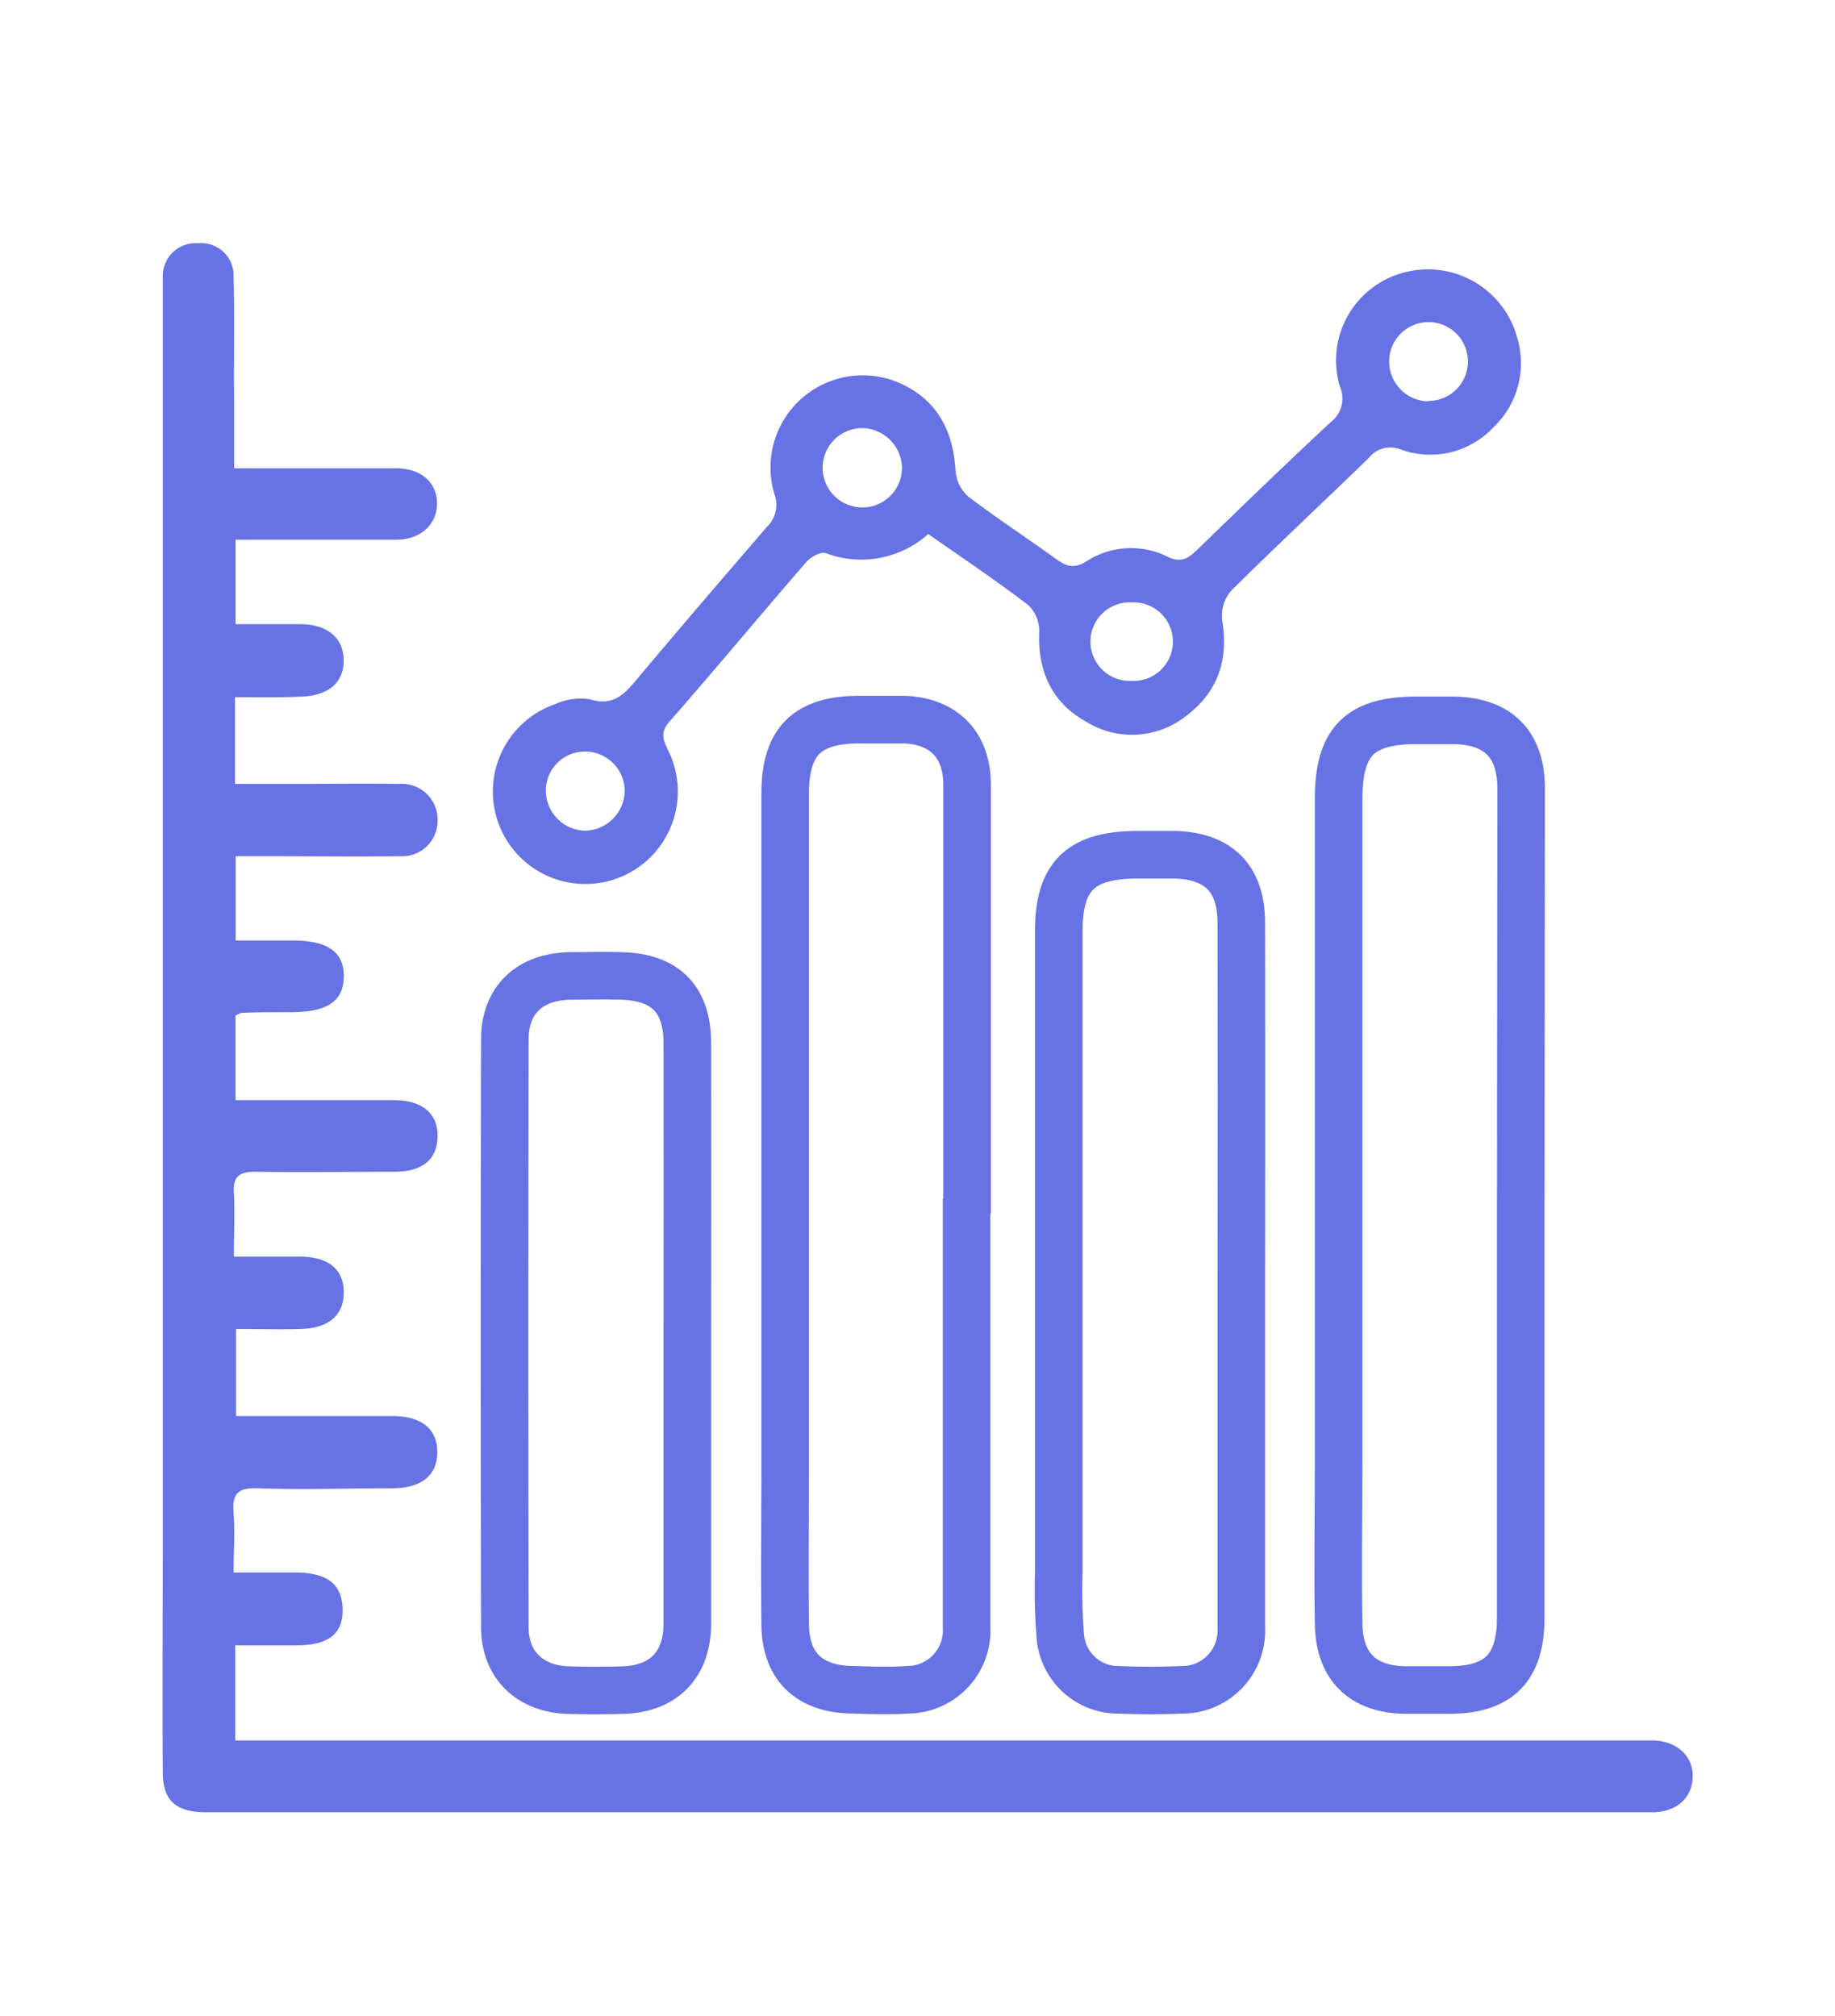
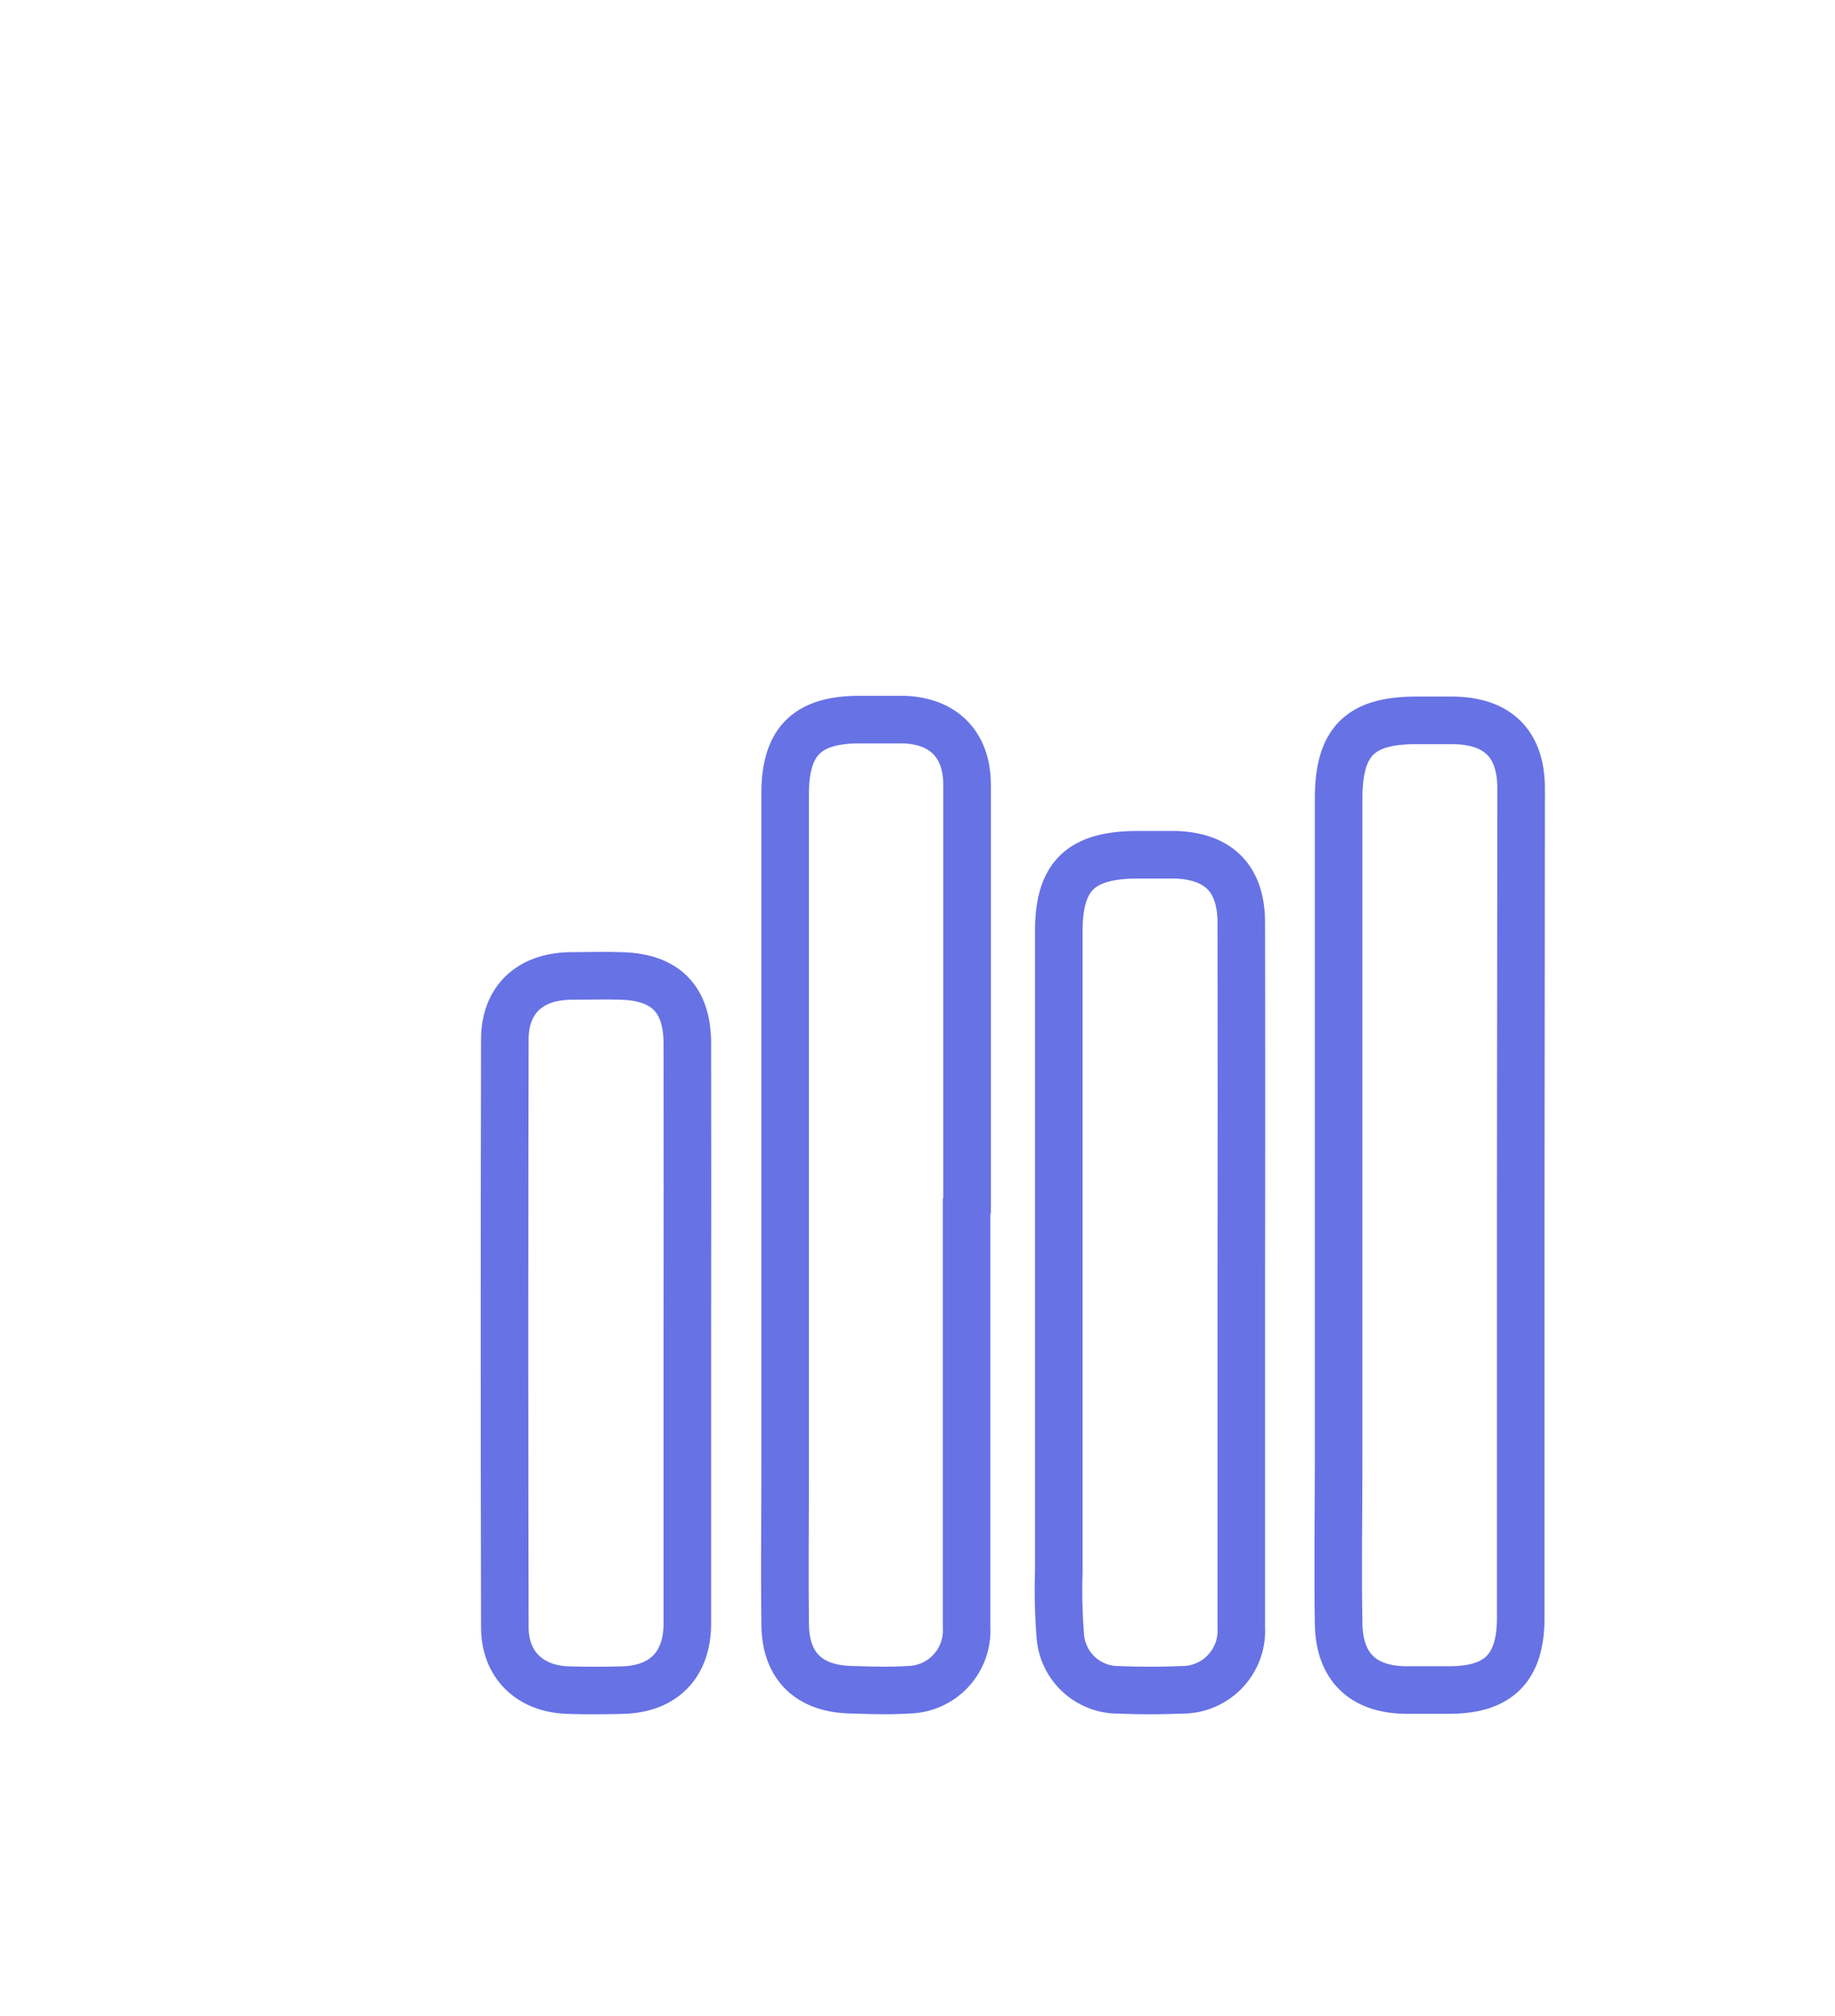
<svg xmlns="http://www.w3.org/2000/svg" id="Layer_1" data-name="Layer 1" viewBox="0 0 192.86 211.94">
  <defs>
    <style>.cls-1{fill:#6772e5;}.cls-2{fill:none;stroke:#6772e5;stroke-miterlimit:10;stroke-width:5px;}</style>
  </defs>
-   <path class="cls-1" d="M24.7,73.29V82.4h6.81c3.5,0,7-.05,10.48,0a3.76,3.76,0,0,1,4,3.94A3.72,3.72,0,0,1,42,90c-4.63.07-9.26,0-13.89,0H24.77v8.86h6c3.7,0,5.4,1.23,5.36,3.82s-1.75,3.7-5.48,3.72c-1.75,0-3.49,0-5.24.07-.16,0-.31.12-.66.28v8.9h7c3.23,0,6.46,0,9.69,0,3,0,4.61,1.46,4.55,3.86s-1.62,3.64-4.47,3.66c-4.9,0-9.79.08-14.68,0-1.7,0-2.36.49-2.26,2.23.12,2.08,0,4.17,0,6.69,2.42,0,4.65,0,6.87,0,3.06,0,4.66,1.32,4.68,3.72s-1.53,3.81-4.55,3.89c-2.17.06-4.35,0-6.77,0v9.15H41.38c3,.05,4.6,1.41,4.58,3.83s-1.68,3.75-4.69,3.76c-4.71,0-9.42.17-14.12,0-2.2-.09-2.76.59-2.6,2.63s0,4,0,6.23c2.44,0,4.59,0,6.74,0,3.25.07,4.72,1.33,4.72,4,0,2.44-1.52,3.63-4.7,3.65H24.73v10H172.06c.61,0,1.23,0,1.84,0,2.48.15,4.11,1.74,4,3.92s-1.69,3.51-4,3.63c-.61,0-1.23,0-1.84,0H24c-.87,0-1.75,0-2.62,0-2.91-.08-4.25-1.28-4.27-4.11-.06-8.21,0-16.42,0-24.63,0-2.44,0-4.89,0-7.33V32.27c0-1.05,0-2.1,0-3.15a3.45,3.45,0,0,1,3.74-3.55,3.4,3.4,0,0,1,3.7,3.57c.12,4.45,0,8.91.06,13.37,0,2.08,0,4.17,0,6.72H28c4.55,0,9.09,0,13.63,0,2.6,0,4.23,1.43,4.3,3.58s-1.56,3.9-4.24,3.92c-5.57,0-11.15,0-16.93,0v8.88c2.27,0,4.5,0,6.74,0,2.93,0,4.62,1.45,4.62,3.82s-1.64,3.74-4.65,3.81C29.33,73.33,27.15,73.29,24.7,73.29Z" />
  <path class="cls-2" d="M101.59,126.81v44.25a6.23,6.23,0,0,1-6.07,6.56c-2,.13-4,.06-6,0-4.51-.08-7-2.48-7-7-.06-5.57,0-11.15,0-16.73q0-35.23,0-70.45c0-5.51,2.31-7.79,7.8-7.8,1.57,0,3.14,0,4.71,0,4.18.17,6.6,2.65,6.61,6.84q0,22.13,0,44.26Z" />
  <path class="cls-2" d="M159.83,126.59v43.47c0,5.22-2.28,7.56-7.43,7.59-1.57,0-3.14,0-4.71,0-4.46-.07-6.94-2.44-7-7-.1-5.67,0-11.34,0-17q0-34.83,0-69.67c0-6,2.19-8.25,8.15-8.26,1.31,0,2.62,0,3.93,0,4.67.08,7.09,2.48,7.1,7.14Q159.86,104.71,159.83,126.59Z" />
  <path class="cls-2" d="M130.46,133.92q0,18.57,0,37.14a6.22,6.22,0,0,1-6.32,6.57c-2.18.09-4.37.09-6.55,0a6.11,6.11,0,0,1-6.15-5.64,61.64,61.64,0,0,1-.16-6.8q0-33.65,0-67.29c0-5.78,2.27-8,8.12-8.05,1.4,0,2.79,0,4.19,0,4.54.17,6.86,2.55,6.87,7.12Q130.49,115.47,130.46,133.92Z" />
  <path class="cls-2" d="M72.24,140q0,15.33,0,30.66c0,4.3-2.46,6.86-6.75,7-1.92.05-3.85.06-5.77,0-4-.12-6.65-2.63-6.66-6.58q-.07-30.92,0-61.81c0-4.17,2.6-6.58,6.8-6.68,1.83,0,3.67-.07,5.5,0,4.61.14,6.87,2.46,6.88,7.07Q72.26,124.83,72.24,140Z" />
-   <path class="cls-1" d="M97.56,56.14a10.59,10.59,0,0,1-10.79,2c-.53-.18-1.61.43-2.08,1-4.81,5.54-9.48,11.19-14.32,16.7-1.11,1.26-.59,2.08-.06,3.22A9.72,9.72,0,1,1,58.4,74,6.35,6.35,0,0,1,62,73.51c2.6.81,3.77-.72,5.15-2.36,4.43-5.29,8.93-10.51,13.43-15.74a3.23,3.23,0,0,0,.81-3.48A9.69,9.69,0,0,1,94.63,40.3c3.9,1.78,5.56,5,5.8,9.22a4,4,0,0,0,1.35,2.69c3,2.28,6.13,4.32,9.17,6.52,1.07.77,1.86,1.12,3.21.29a8.61,8.61,0,0,1,8.53-.51c1.43.7,2.18.2,3.13-.71,4.64-4.5,9.28-9,14-13.39a3.16,3.16,0,0,0,1-3.79,9.55,9.55,0,0,1,6.84-12,9.72,9.72,0,0,1,11.81,6.92,9.3,9.3,0,0,1-2.53,9.4,9.08,9.08,0,0,1-9.66,2.33,2.88,2.88,0,0,0-3.4.85c-4.82,4.69-9.75,9.27-14.51,14a4.07,4.07,0,0,0-.92,3.09c.69,4.11-.43,7.51-3.73,10a9.15,9.15,0,0,1-10.59.64c-3.59-2-5.08-5.31-4.91-9.45a3.76,3.76,0,0,0-1.11-2.76C104.74,61.05,101.18,58.67,97.56,56.14Zm52.54-14A4.14,4.14,0,1,0,146,38,4.2,4.2,0,0,0,150.1,42.19ZM90.61,45a4.17,4.17,0,1,0,4.19,4.14A4.26,4.26,0,0,0,90.61,45Zm28.33,26.57a4.13,4.13,0,1,0,0-8.25,4.13,4.13,0,1,0,0,8.25ZM61.44,87.32a4.26,4.26,0,0,0,4.22-4.12A4.17,4.17,0,0,0,61.57,79a4.1,4.1,0,0,0-4.2,4.07A4.23,4.23,0,0,0,61.44,87.32Z" />
</svg>